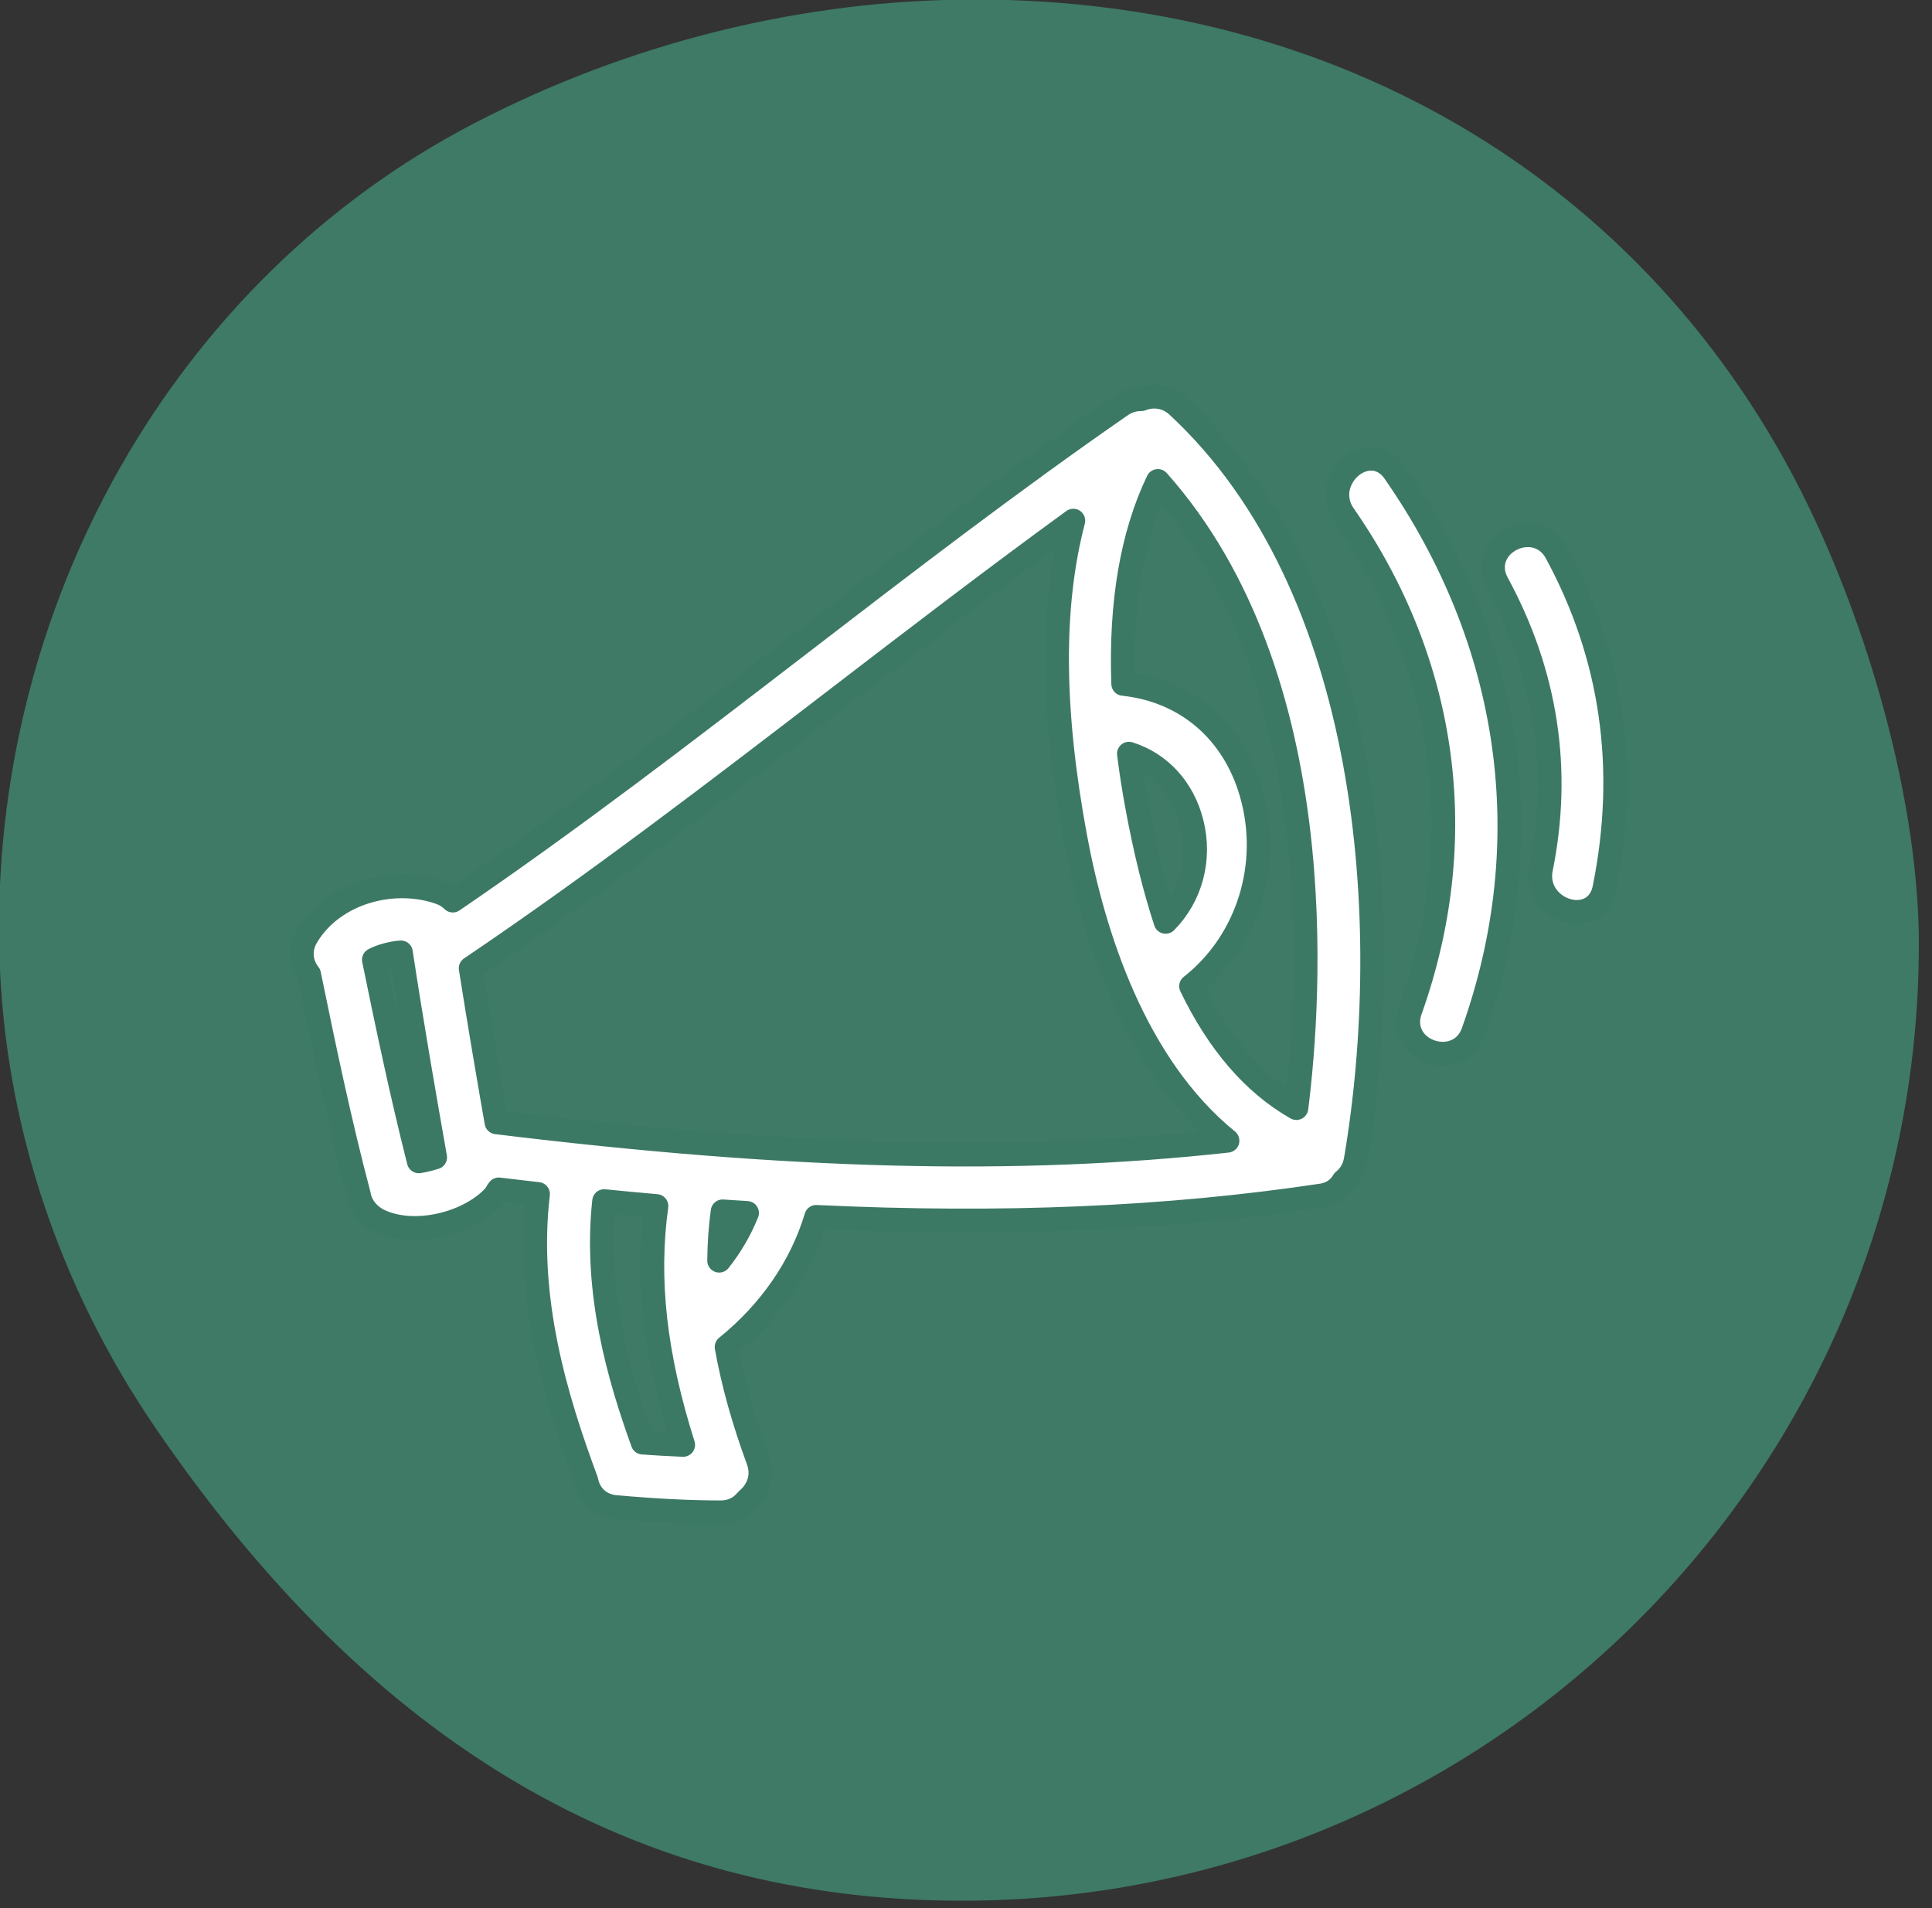
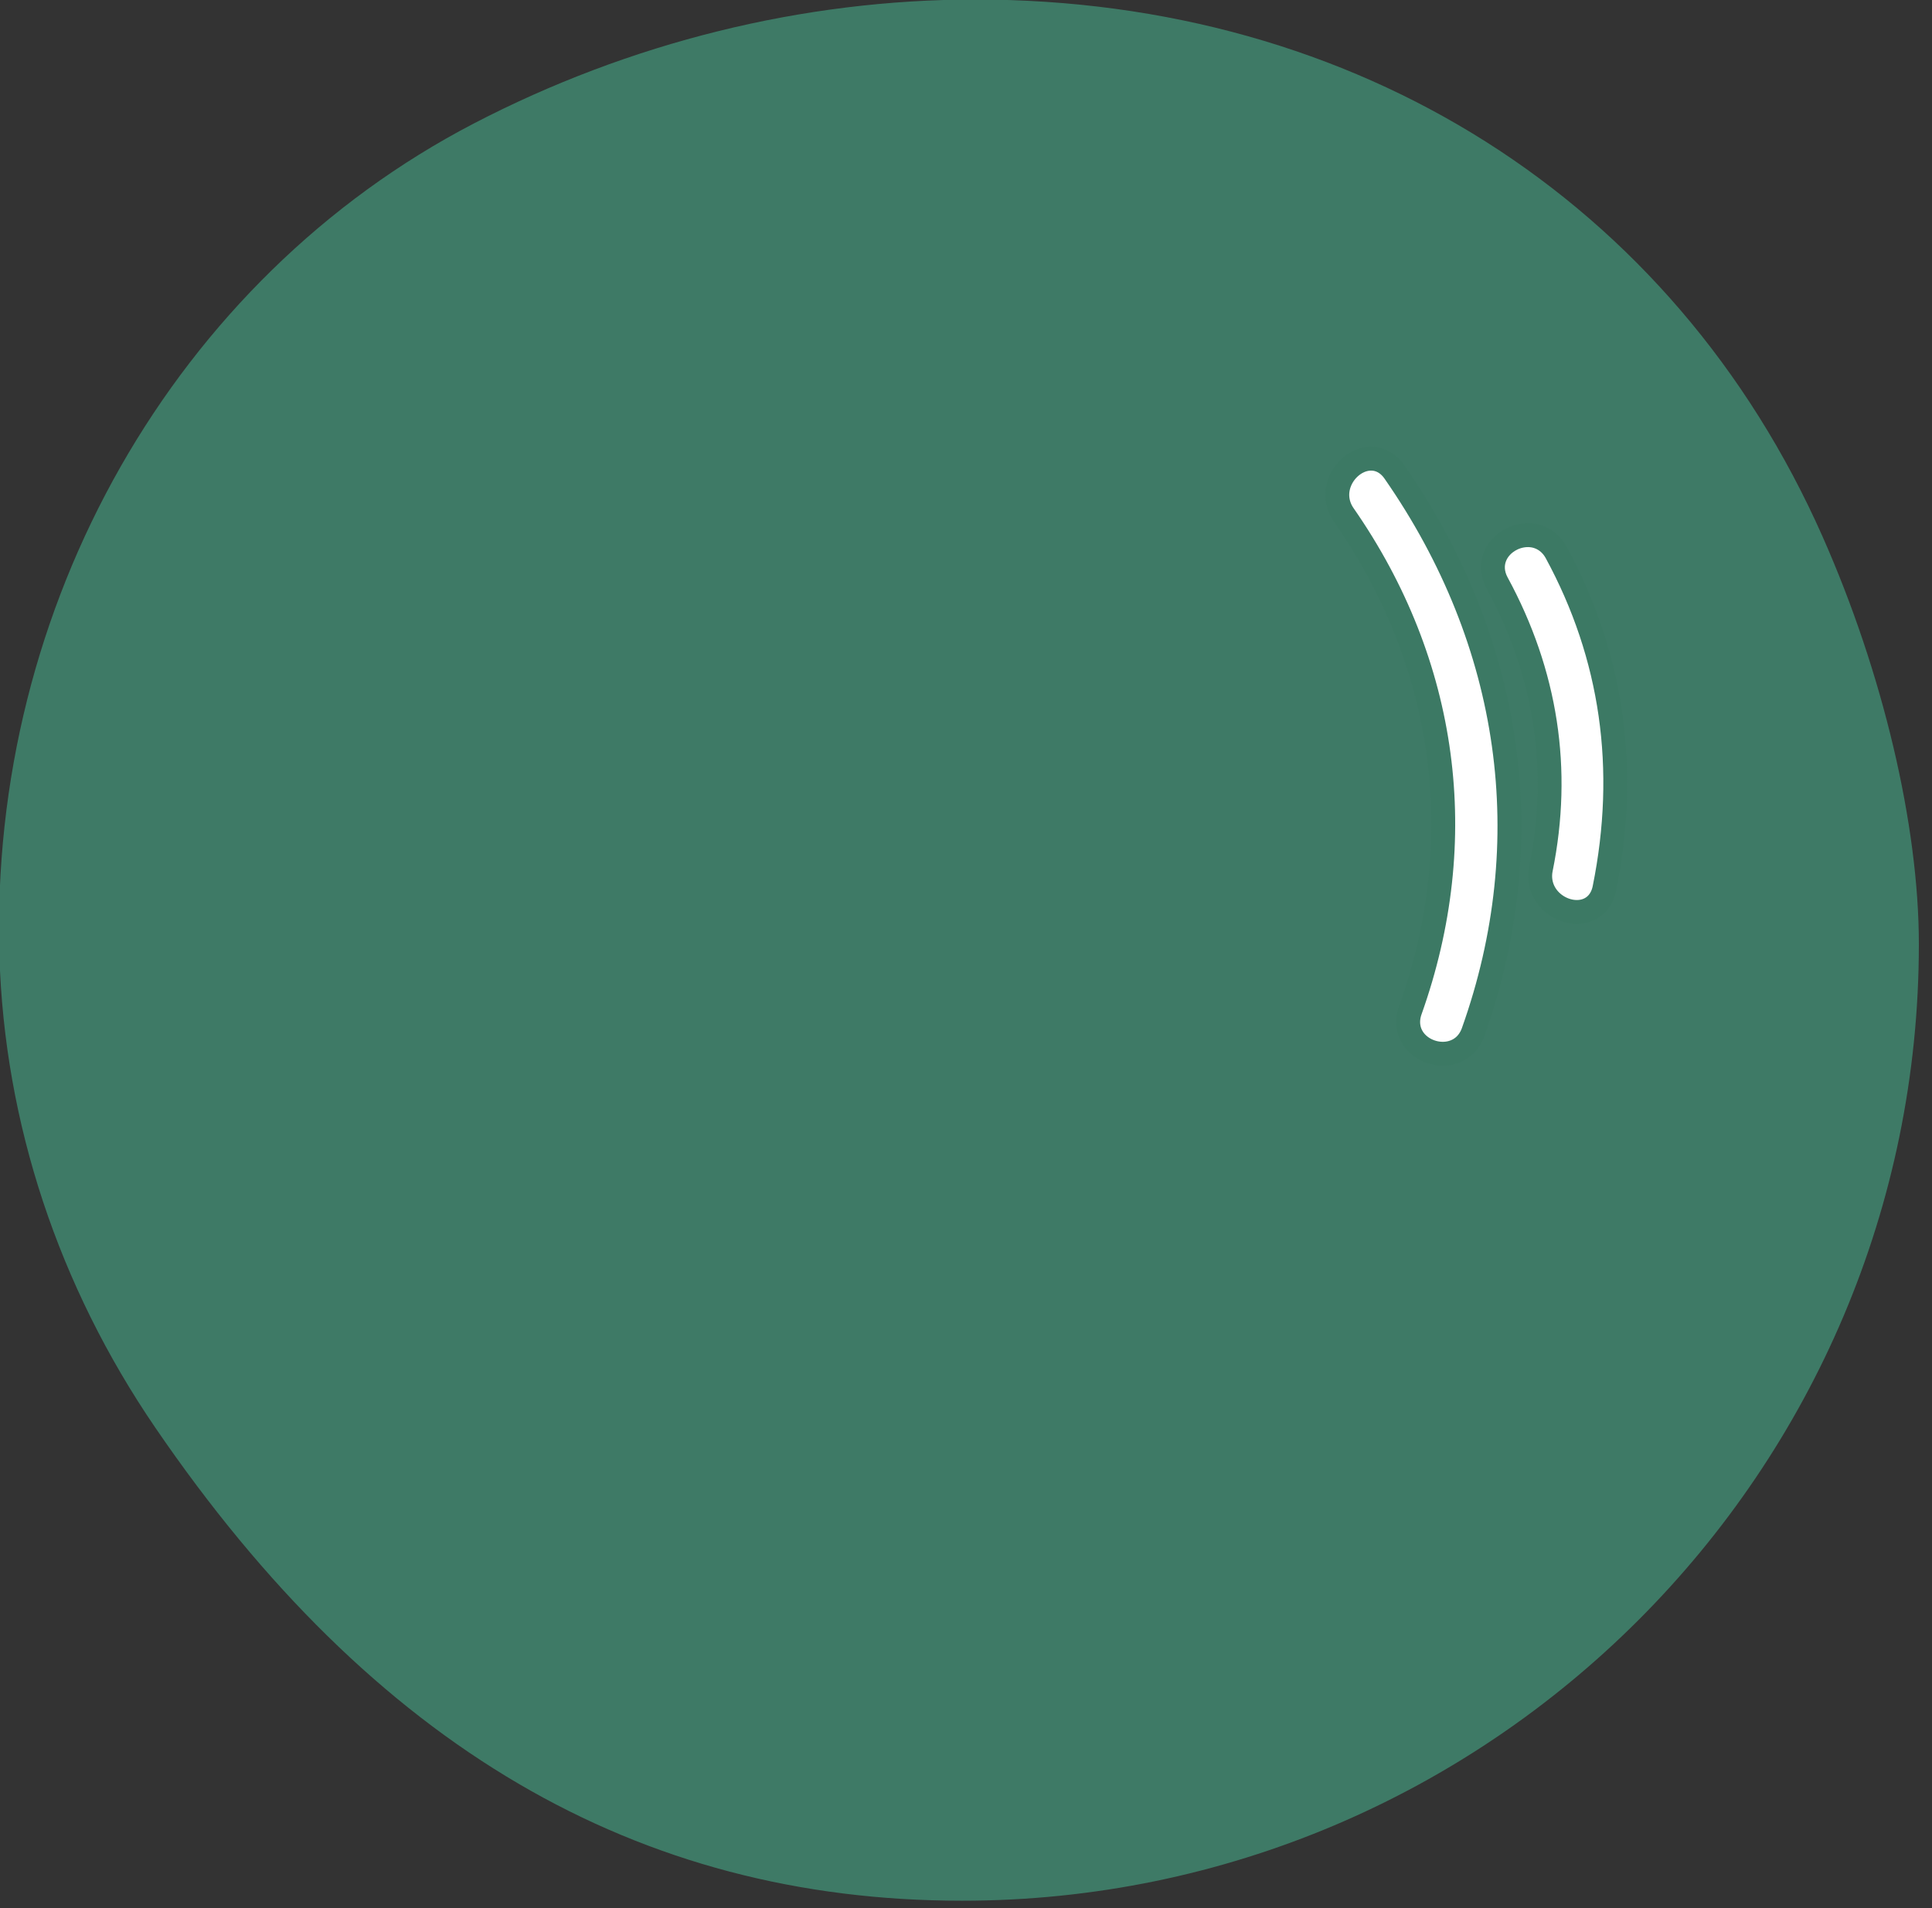
<svg xmlns="http://www.w3.org/2000/svg" width="100%" height="100%" viewBox="0 0 81 80" version="1.1" xml:space="preserve" style="fill-rule:evenodd;clip-rule:evenodd;stroke-linejoin:round;stroke-miterlimit:2;">
  <rect x="0" y="0" width="81" height="80" fill="#333333" stroke="none" />
  <g transform="matrix(0.153,0,0,0.153,-51.68,-24.818)">
    <g transform="matrix(1.104,0,0,1.104,337.508,159.529)">
      <path d="M239.059,474.214C369.997,474.214 476.523,367.689 476.523,236.758C476.523,207.212 467.585,169.388 452.606,135.579C415.643,52.128 337.03,2.308 242.326,2.308C199.602,2.308 156.547,12.956 117.809,33.1C43.701,71.643 -2.501,152.743 0.104,239.721C1.343,281.088 14.726,321.59 38.818,356.831C92.803,435.82 158.306,474.214 239.059,474.214Z" style="fill:rgb(62,122,102);fill-rule:nonzero;" />
    </g>
    <g transform="matrix(0.731,-0.15,0.15,0.731,390.695,279.365)">
-       <path d="M355.698,64.869C352.783,60.804 348.055,58.925 343.176,59.784C340.566,59.228 337.92,59.476 335.427,60.543C290.066,79.893 245.034,101.819 201.485,123.03C155.014,145.66 106.994,169.05 58.499,189.328C57.529,187.83 56.211,186.578 54.554,185.568C48.133,181.68 40.203,179.538 32.236,179.538C20.681,179.538 10.111,183.92 3.226,191.56C-0.273,195.432 -0.963,200.606 1.344,205.23C1.344,234.583 1.469,261.113 2.992,288.356C2.852,292.504 5.016,296.608 8.773,299.33C13.981,303.093 21.245,305.159 29.245,305.159C37.238,305.159 45.037,303.062 50.633,299.396C51.679,298.71 52.578,297.892 53.114,297.176C53.317,297.009 53.512,296.831 53.711,296.638C58.294,298.166 62.884,299.685 67.475,301.183C55.329,337.851 58.741,375.844 63.707,407.902C63.644,413.477 66.929,417.936 72.271,419.525C86.789,423.852 98.684,426.919 109.704,429.178C110.602,429.366 111.504,429.463 112.383,429.463C115.201,429.463 117.837,428.503 120.02,426.685C124.123,424.538 128.028,419.936 127.02,413.239C124.679,397.675 123.701,383.558 124.039,370.142C142.371,360.631 156.805,346.763 165.884,329.95C231.915,346.789 291.884,356.477 349.153,359.545L349.889,359.57C353.255,359.57 356.105,358.321 358.176,355.954C360.939,354.553 363.011,352.253 364.178,349.241C395.829,267.779 412.596,144.413 355.698,64.869ZM127.737,338.526C129.052,332.391 130.665,326.618 132.62,321.062C135.182,321.773 137.751,322.469 140.321,323.16L141.273,323.419C137.497,329.096 133.028,334.093 127.737,338.526ZM101.179,402.133C96.068,400.859 91.32,399.604 86.803,398.32C83.127,373.007 80.517,340.436 90.749,308.628C96.886,310.542 103.033,312.416 109.187,314.249C100.146,339.744 97.582,367.841 101.179,402.133ZM330.048,215.903C330.652,229.656 324.325,242.235 313.342,249.595C311.859,236.641 311.29,222.321 311.615,205.983C311.742,199.32 312.061,192.75 312.554,186.41C323.021,192.219 329.48,202.987 330.048,215.903ZM353.676,209.527C351.777,185.874 337.635,167.842 315.662,160.862C320.598,131.592 329.819,107.929 343.088,90.445C391.415,173.986 359.744,287.704 346.628,326.236C333.09,314.364 323.391,297.033 317.754,274.638C341.509,262.737 355.87,236.86 353.676,209.527ZM319.425,332.895C241.806,325.659 160.703,306.855 57.838,272.315C58.313,256.37 58.978,235.923 59.941,215.01C111.483,193.738 162.377,169.011 211.615,145.104C243.652,129.54 276.719,113.483 309.742,98.475C295.437,127.455 288.013,164.748 287.089,212.141C286.368,248.879 291.547,298.821 319.425,332.895ZM25.751,204.892L25.751,204.803C28.242,204.003 32.88,203.706 35.991,204.148C34.633,230.401 33.828,257.117 33.178,280.409C32.033,280.547 30.436,280.653 28.643,280.653C28.014,280.653 27.473,280.637 27.021,280.618C25.85,255.069 25.751,229.22 25.751,204.892Z" style="fill:white;fill-rule:nonzero;stroke:rgb(60,121,100);stroke-width:8.75px;" />
      <path d="M419.385,97.957C415.257,97.957 410.991,100.389 408.508,104.149C406.086,107.826 405.695,112.261 407.437,116.321C433.736,177.597 429.247,242.666 394.797,299.537C392.518,303.31 392.365,307.535 394.401,311.141C396.63,315.096 401.215,317.757 405.806,317.757C409.995,317.757 413.55,315.686 415.829,311.923C454.306,248.397 458.921,174.759 428.804,104.571C427.002,100.369 423.565,97.957 419.385,97.957Z" style="fill:white;fill-rule:nonzero;stroke:rgb(60,121,100);stroke-width:8.75px;" />
      <path d="M469.566,136.986C465.427,136.986 461.426,138.91 459.13,142.013C457.013,144.869 456.465,148.477 457.587,152.179C468.591,188.36 466.798,224.045 452.255,258.252C450.524,262.314 450.93,266.753 453.357,270.43C455.845,274.198 460.111,276.619 464.229,276.619C468.409,276.619 471.835,274.202 473.633,269.982C491.153,228.761 493.666,186.899 481.098,145.554C479.489,140.267 475.065,136.986 469.566,136.986Z" style="fill:white;fill-rule:nonzero;stroke:rgb(60,121,100);stroke-width:8.75px;" />
    </g>
  </g>
</svg>